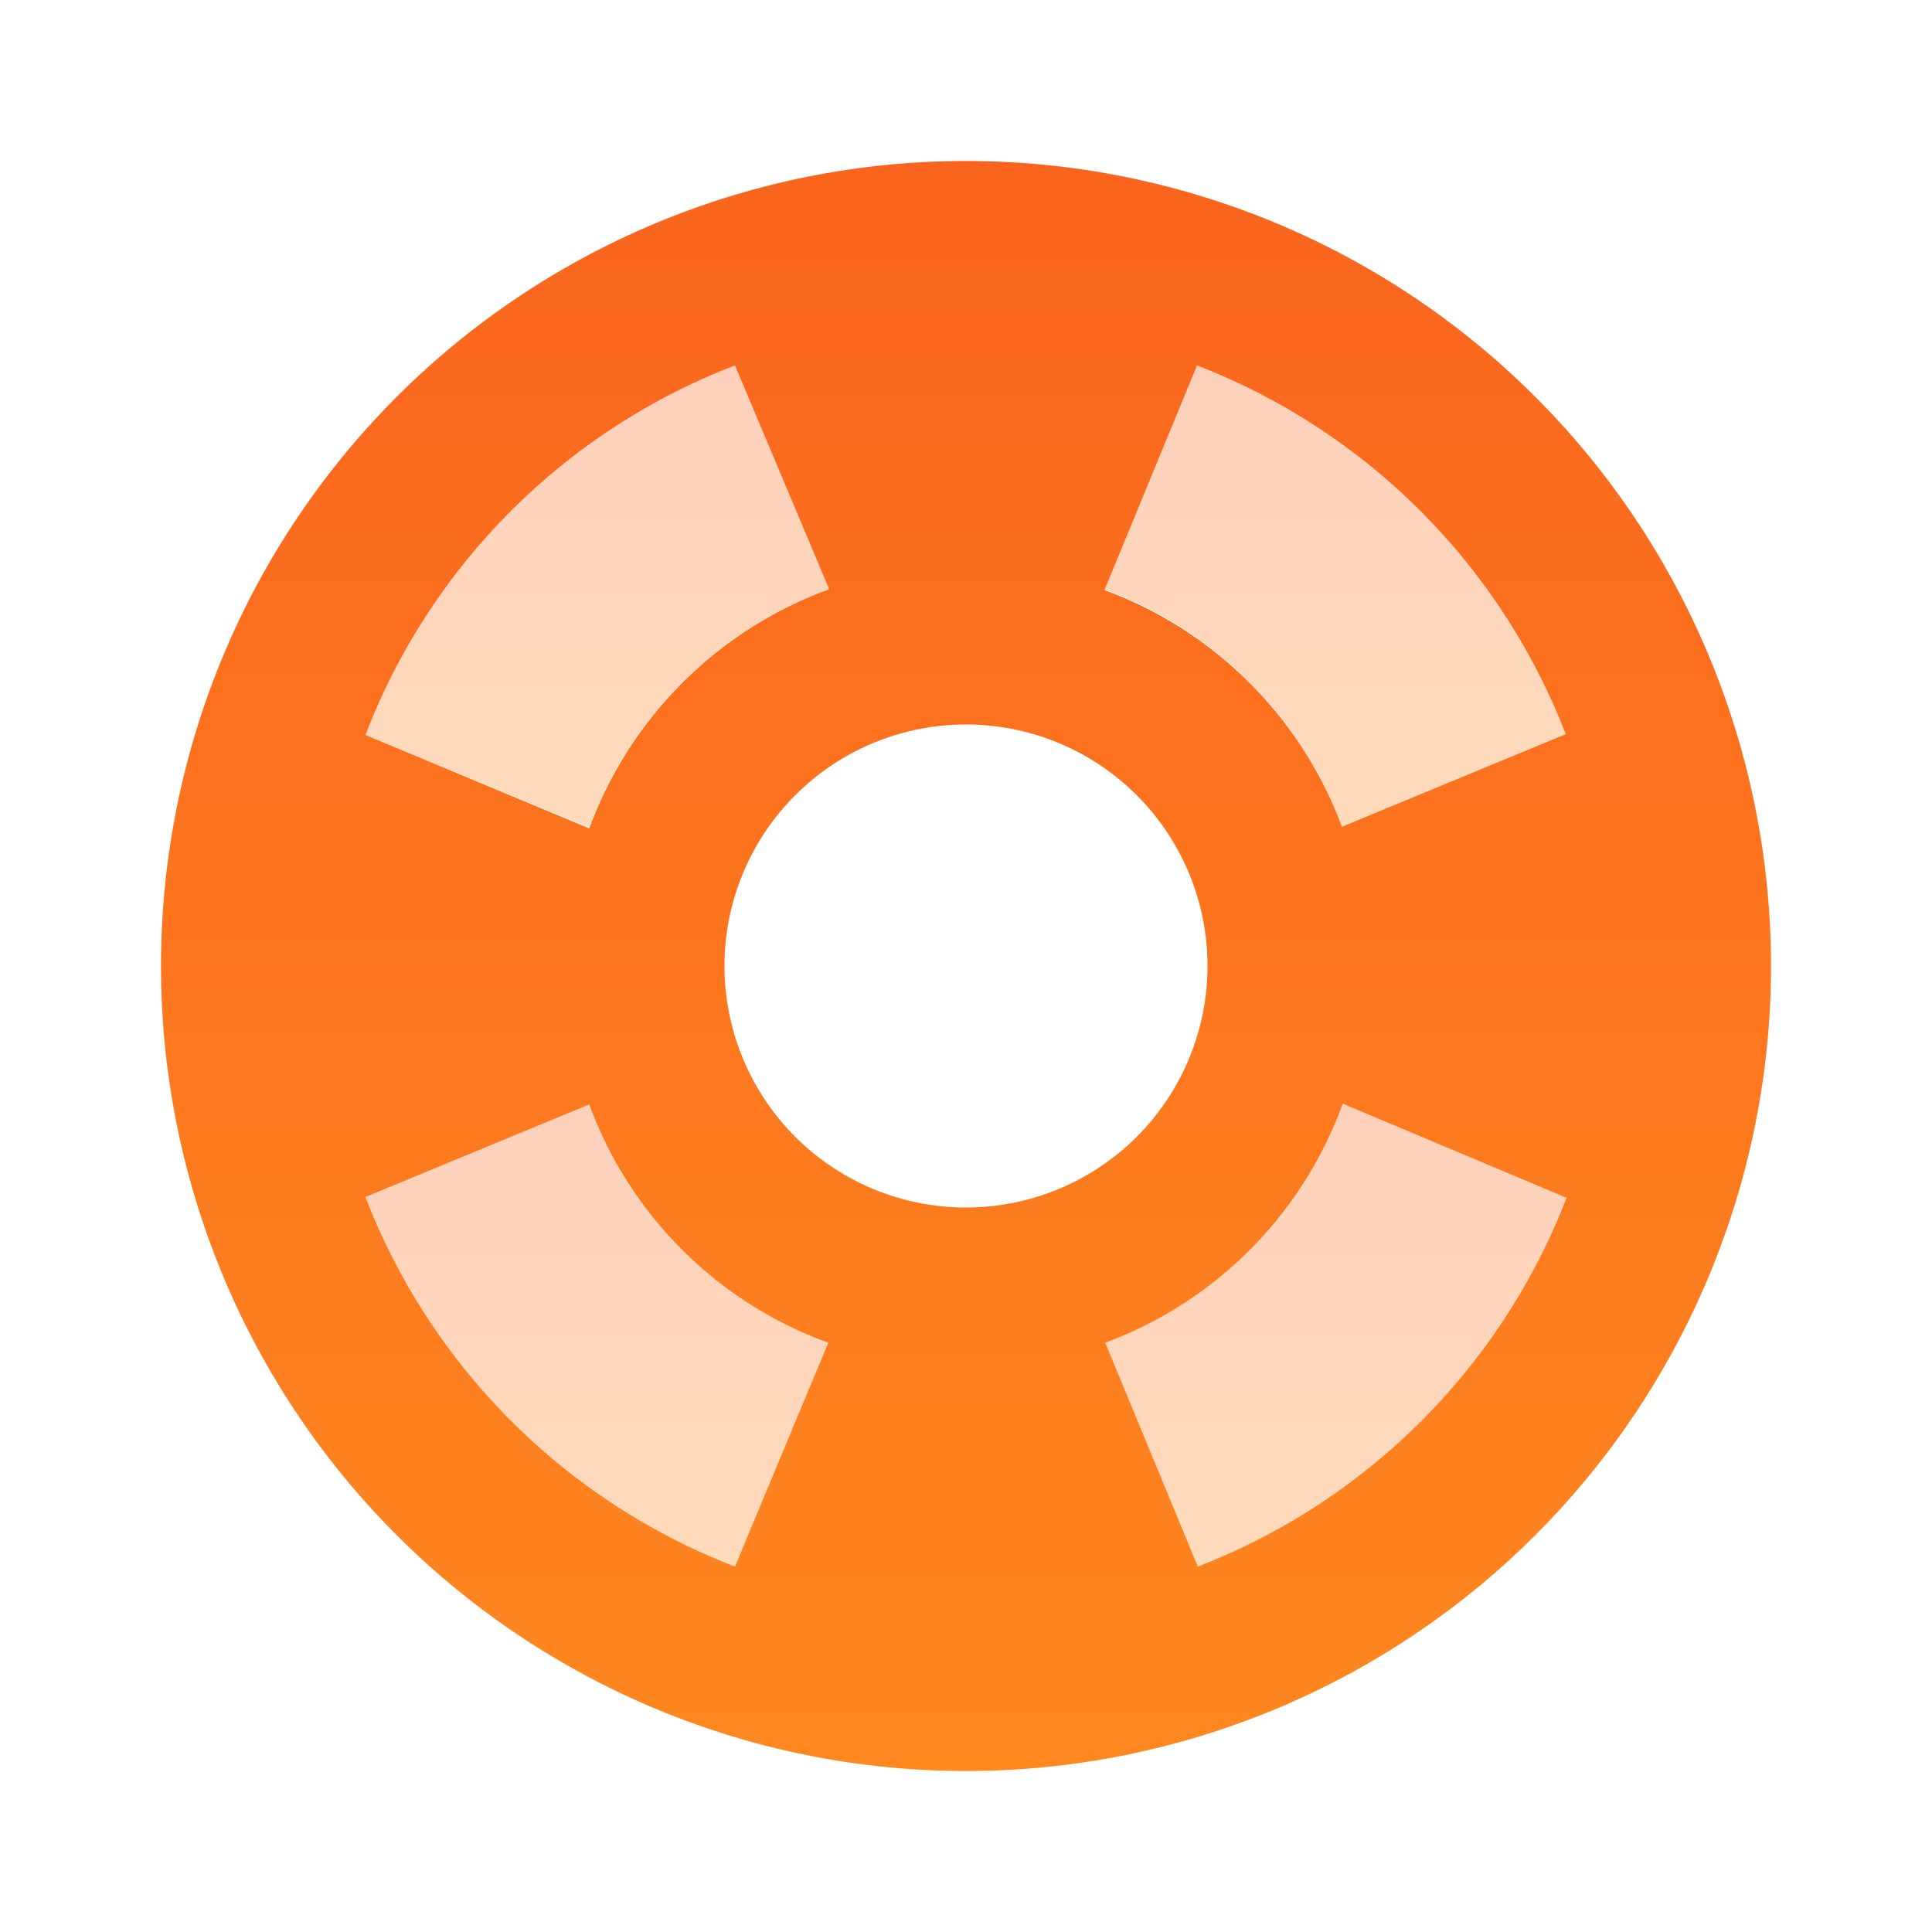
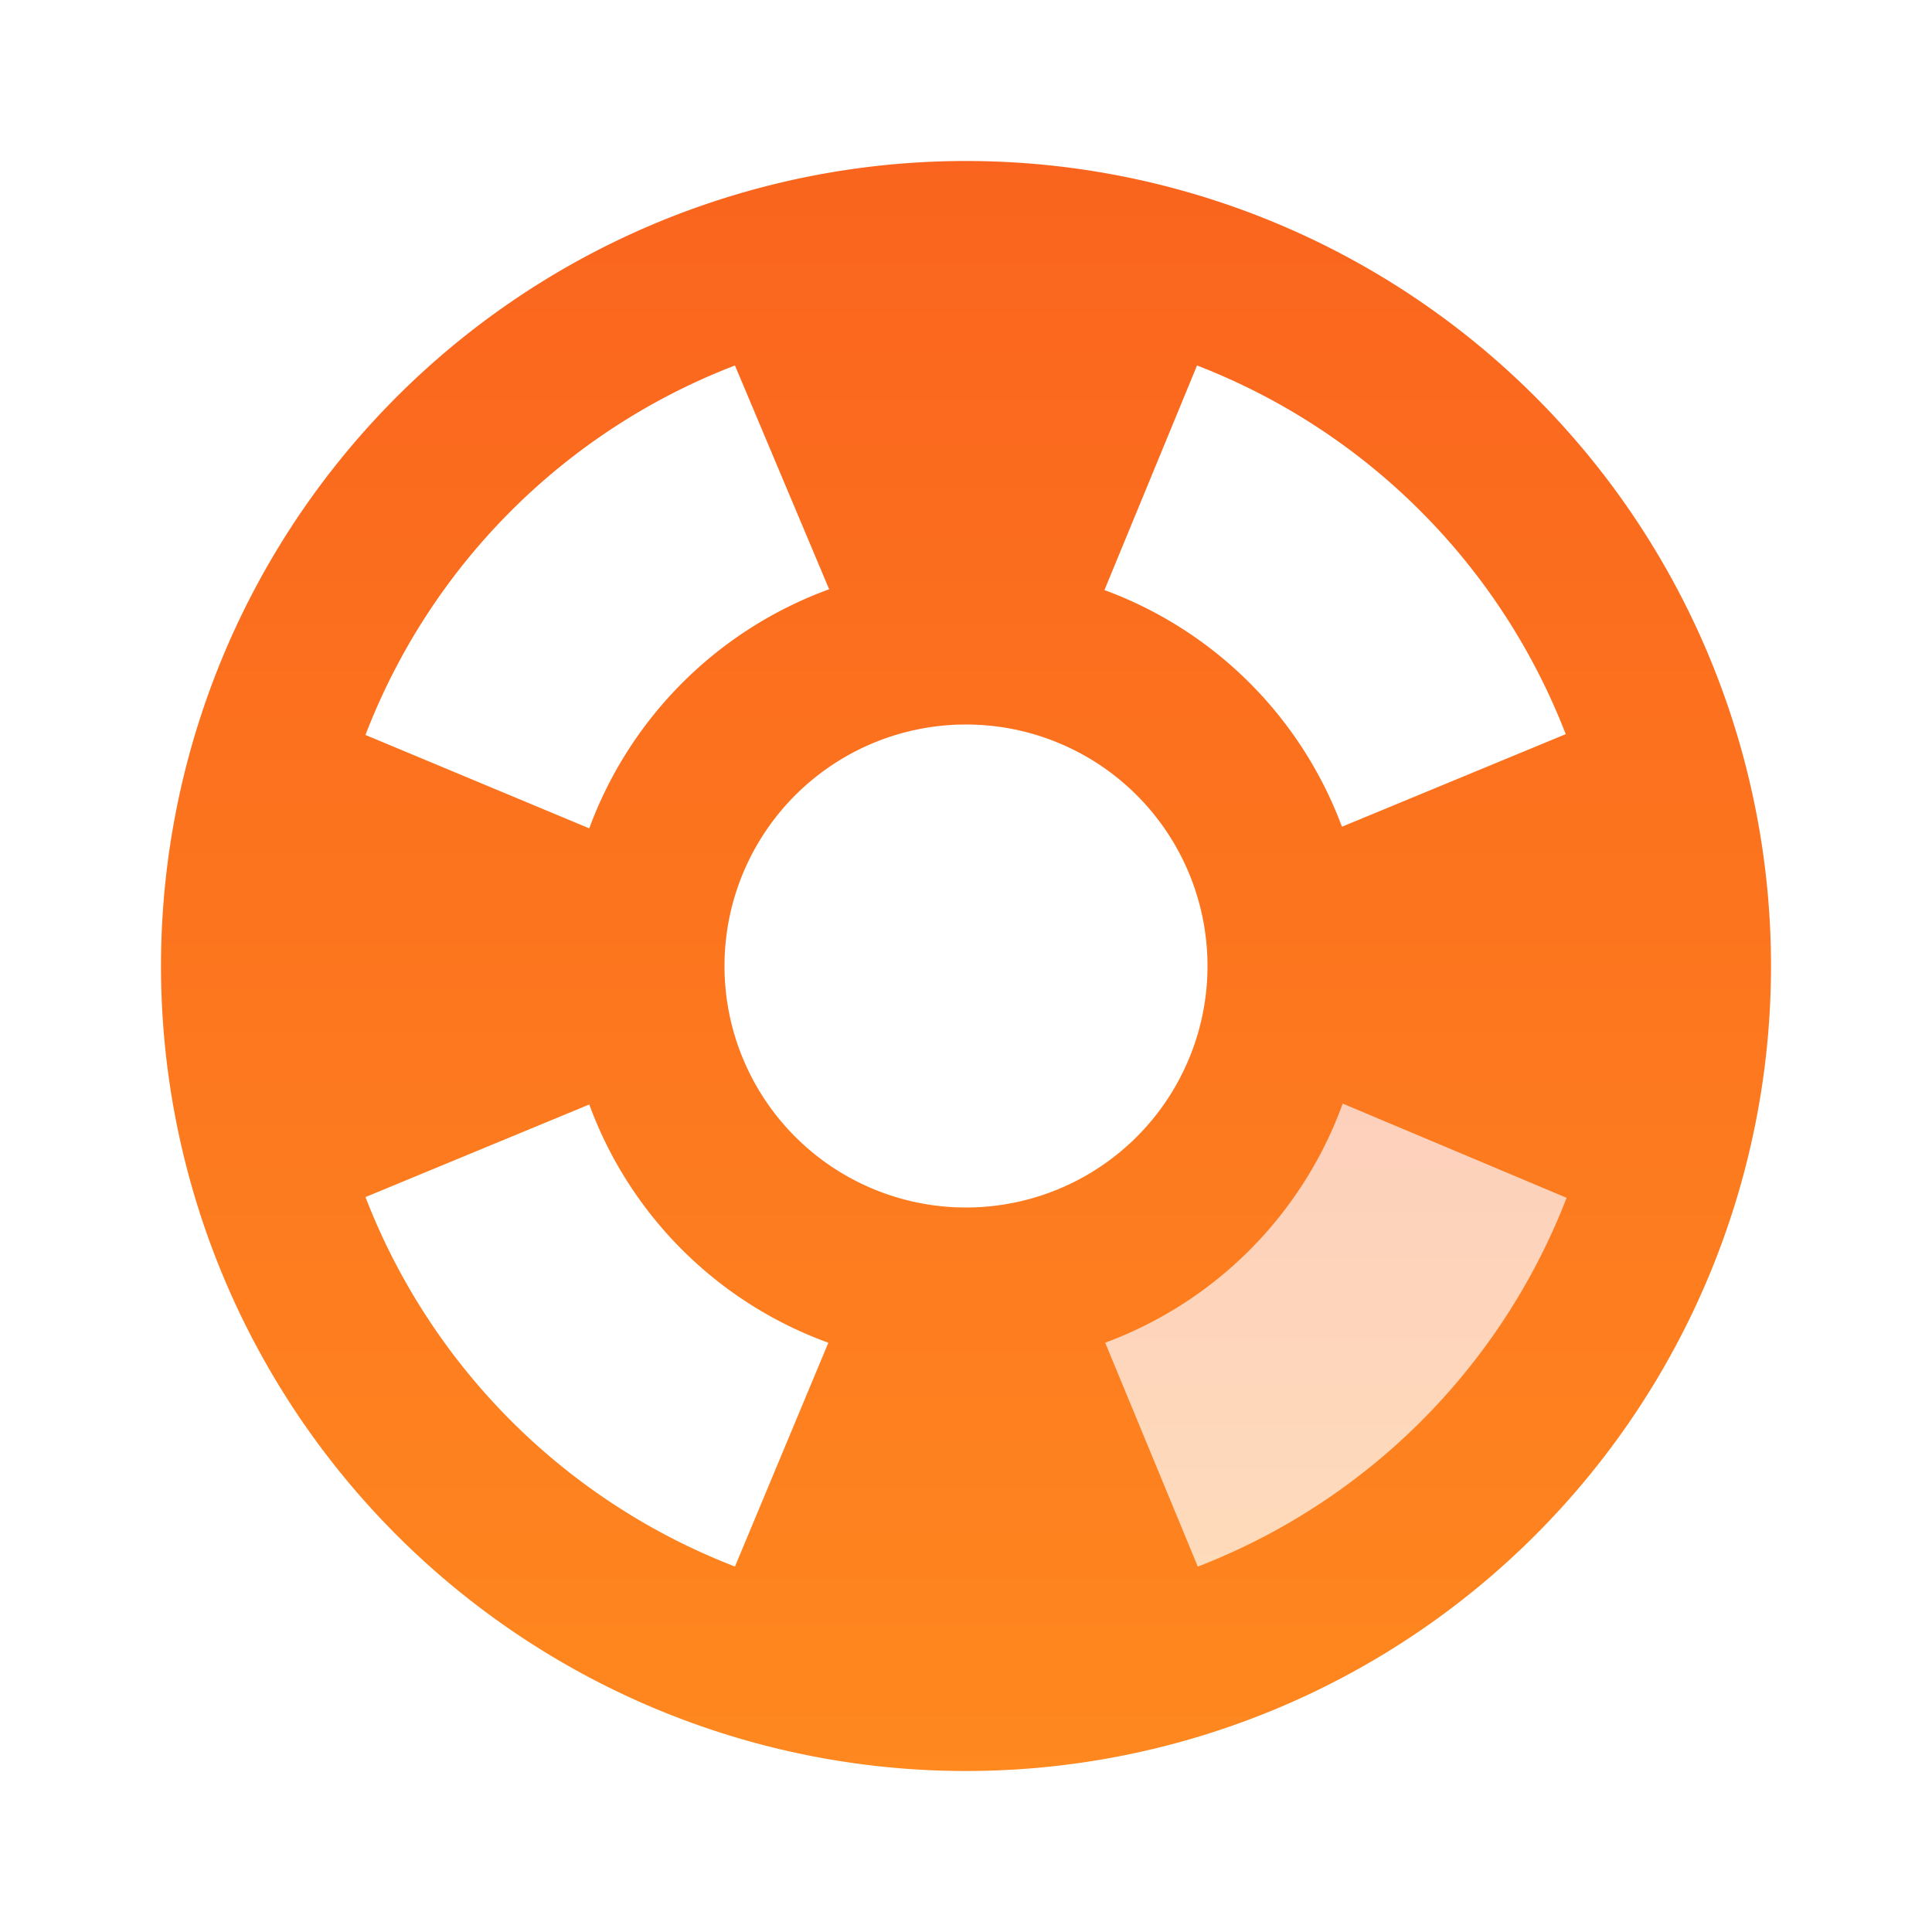
<svg xmlns="http://www.w3.org/2000/svg" id="support_black_24dp" width="24" height="24" viewBox="0 0 24 24">
  <defs>
    <linearGradient id="linear-gradient" x1="0.5" x2="0.5" y2="1" gradientUnits="objectBoundingBox">
      <stop offset="0" stop-color="#fa641e" />
      <stop offset="1" stop-color="#ff881f" />
    </linearGradient>
  </defs>
  <g id="Grupo_3577" data-name="Grupo 3577">
    <rect id="Retângulo_5535" data-name="Retângulo 5535" width="24" height="24" fill="none" />
  </g>
  <g id="Grupo_3579" data-name="Grupo 3579">
    <g id="Grupo_3578" data-name="Grupo 3578">
-       <path id="Caminho_6703" data-name="Caminho 6703" d="M10.3,7.32,9.13,4.54A7.984,7.984,0,0,0,4.54,9.13l2.78,1.15A4.984,4.984,0,0,1,10.3,7.32Z" opacity="0.3" fill="url(#linear-gradient)" />
-       <path id="Caminho_6704" data-name="Caminho 6704" d="M7.32,13.72,4.54,14.87a8.013,8.013,0,0,0,4.59,4.59l1.17-2.78A4.984,4.984,0,0,1,7.32,13.72Z" opacity="0.3" fill="url(#linear-gradient)" />
-       <path id="Caminho_6705" data-name="Caminho 6705" d="M16.67,10.27l2.78-1.15a8.007,8.007,0,0,0-4.58-4.58L13.72,7.32A4.972,4.972,0,0,1,16.67,10.27Z" opacity="0.3" fill="url(#linear-gradient)" />
+       <path id="Caminho_6704" data-name="Caminho 6704" d="M7.32,13.72,4.54,14.87l1.17-2.78A4.984,4.984,0,0,1,7.32,13.72Z" opacity="0.3" fill="url(#linear-gradient)" />
      <path id="Caminho_6706" data-name="Caminho 6706" d="M16.68,13.71a5,5,0,0,1-2.95,2.97l1.15,2.78a8.007,8.007,0,0,0,4.58-4.58Z" opacity="0.3" fill="url(#linear-gradient)" />
      <path id="Caminho_6707" data-name="Caminho 6707" d="M12,2A10,10,0,1,0,22,12,10,10,0,0,0,12,2Zm2.87,2.54a8.007,8.007,0,0,1,4.58,4.58l-2.78,1.15a4.982,4.982,0,0,0-2.95-2.94Zm-5.74,0L10.3,7.32a5,5,0,0,0-2.98,2.97L4.54,9.13A7.984,7.984,0,0,1,9.13,4.54Zm0,14.92a8.013,8.013,0,0,1-4.59-4.59l2.78-1.15a4.968,4.968,0,0,0,2.97,2.96ZM9,12a3,3,0,1,1,3,3A3,3,0,0,1,9,12Zm5.88,7.46-1.15-2.78a4.978,4.978,0,0,0,2.95-2.97l2.78,1.17A8.007,8.007,0,0,1,14.88,19.46Z" fill="url(#linear-gradient)" />
    </g>
  </g>
</svg>